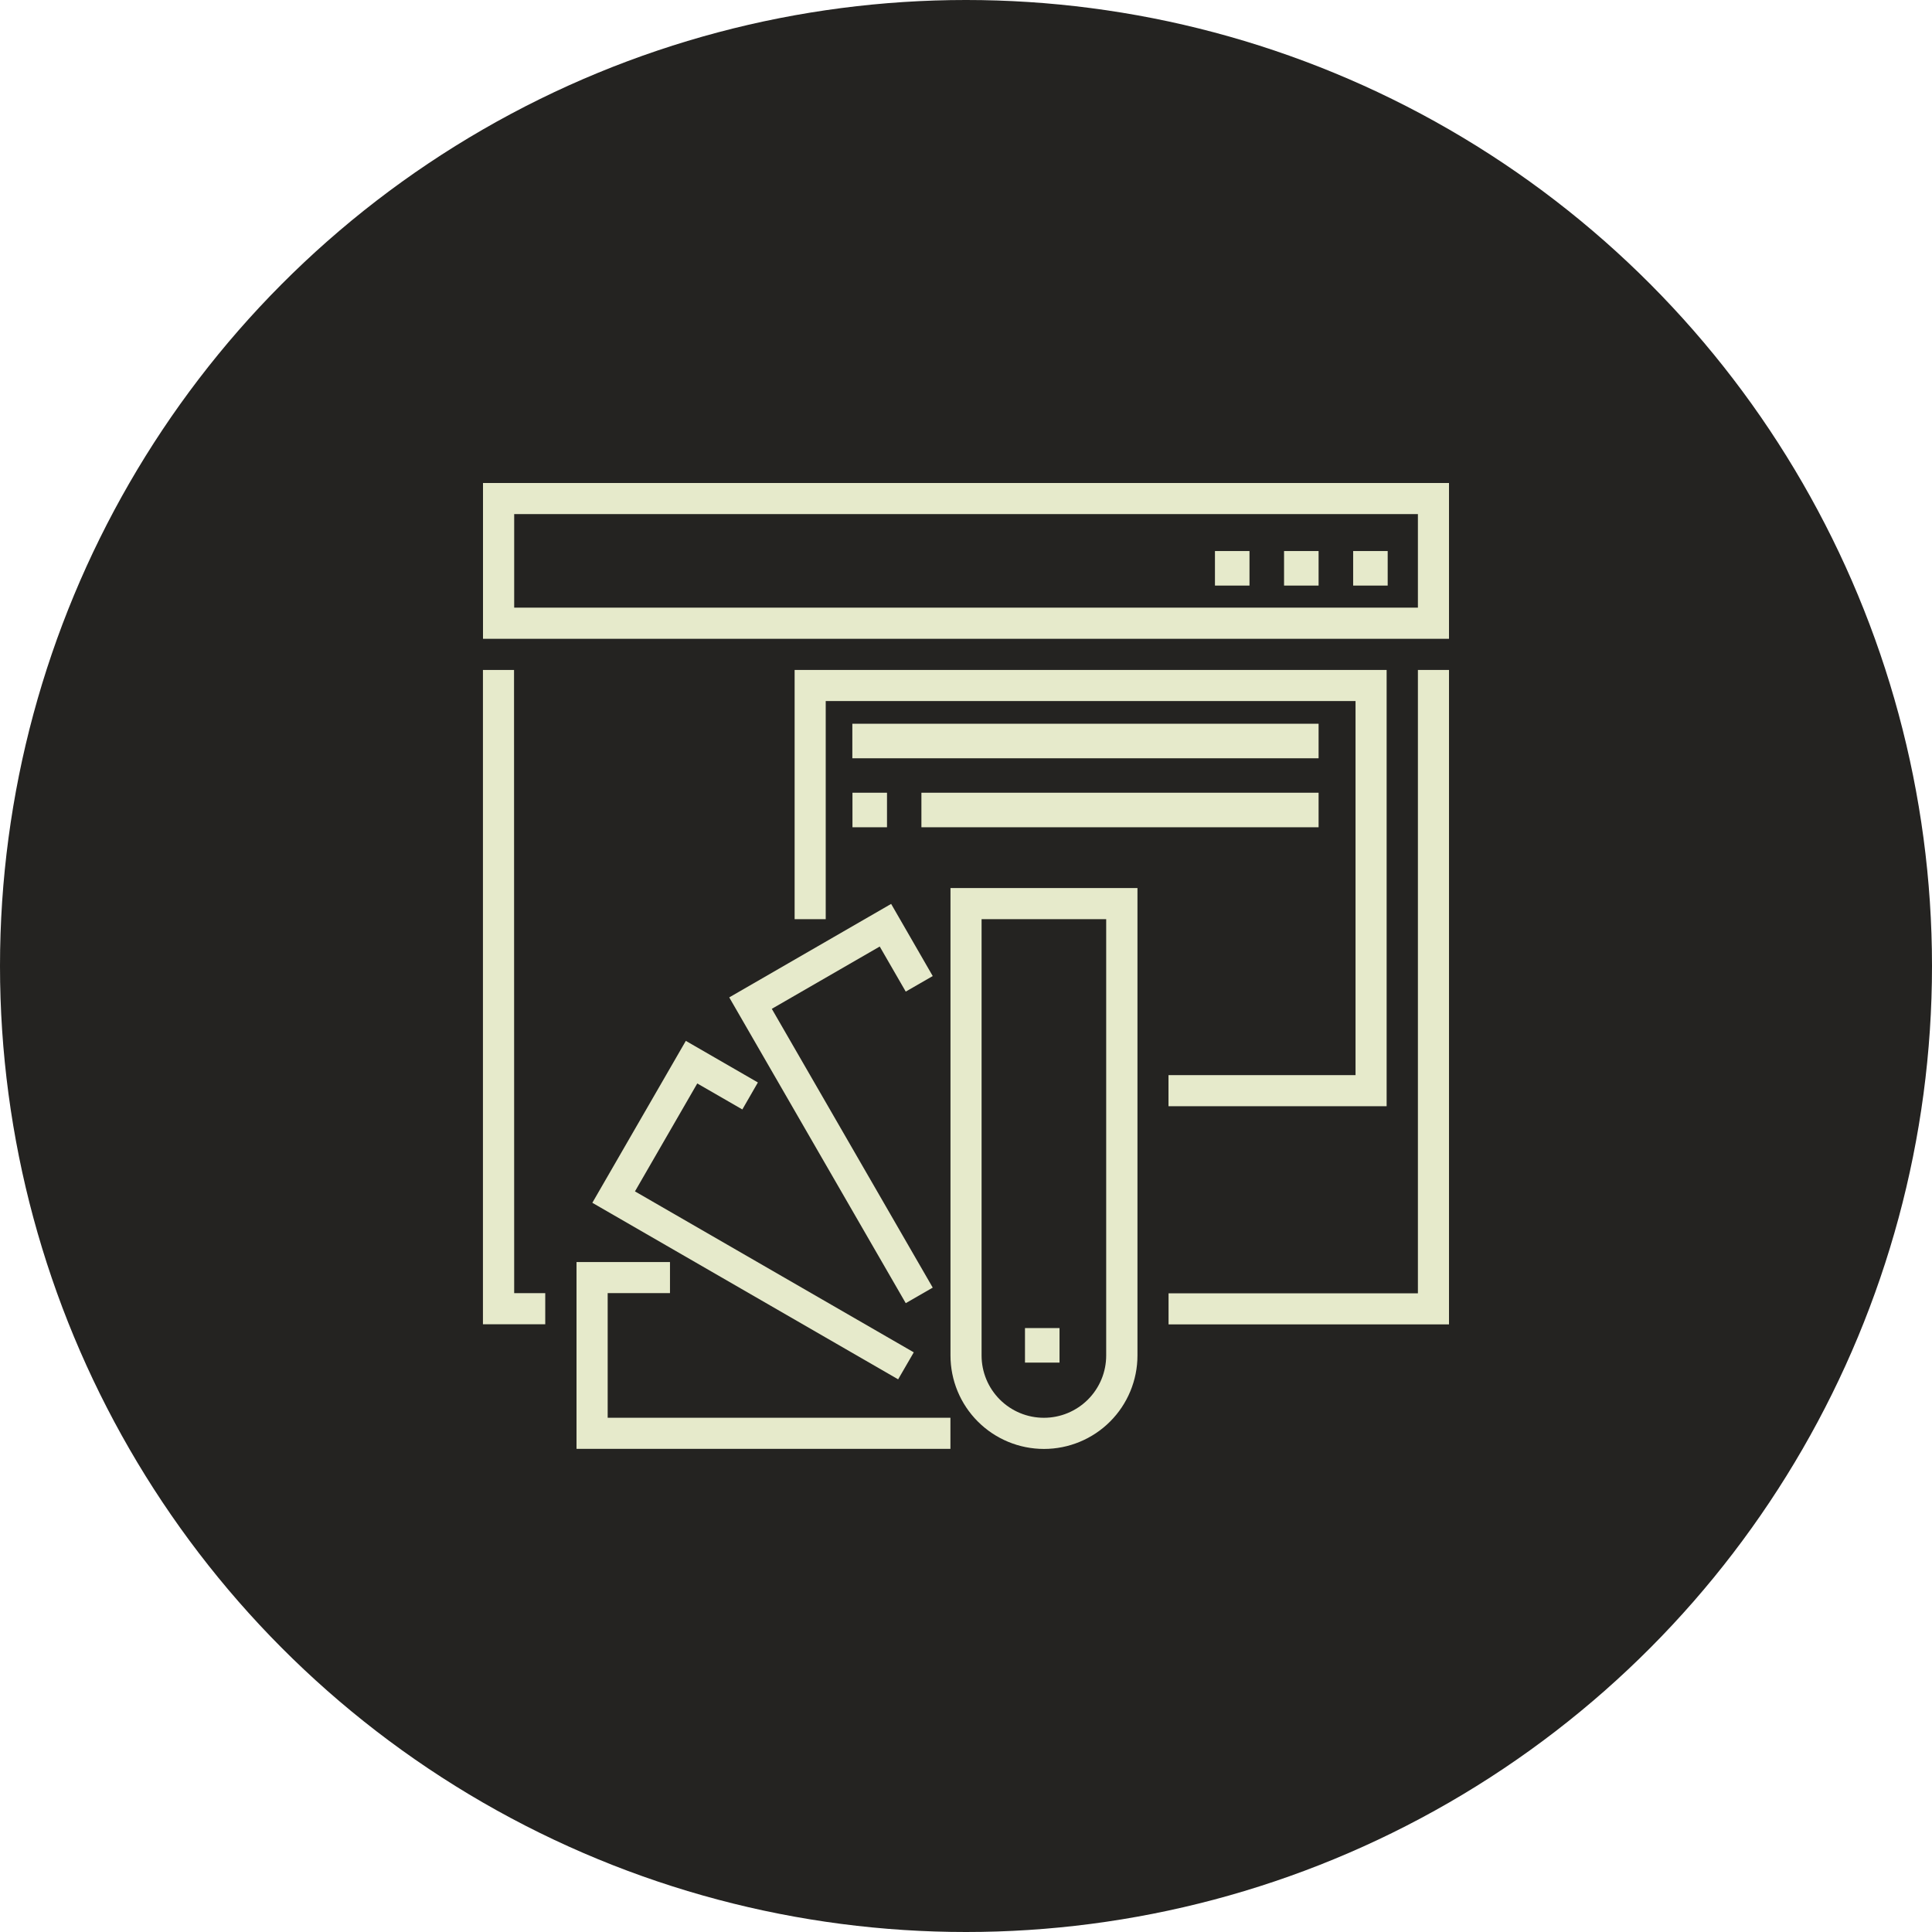
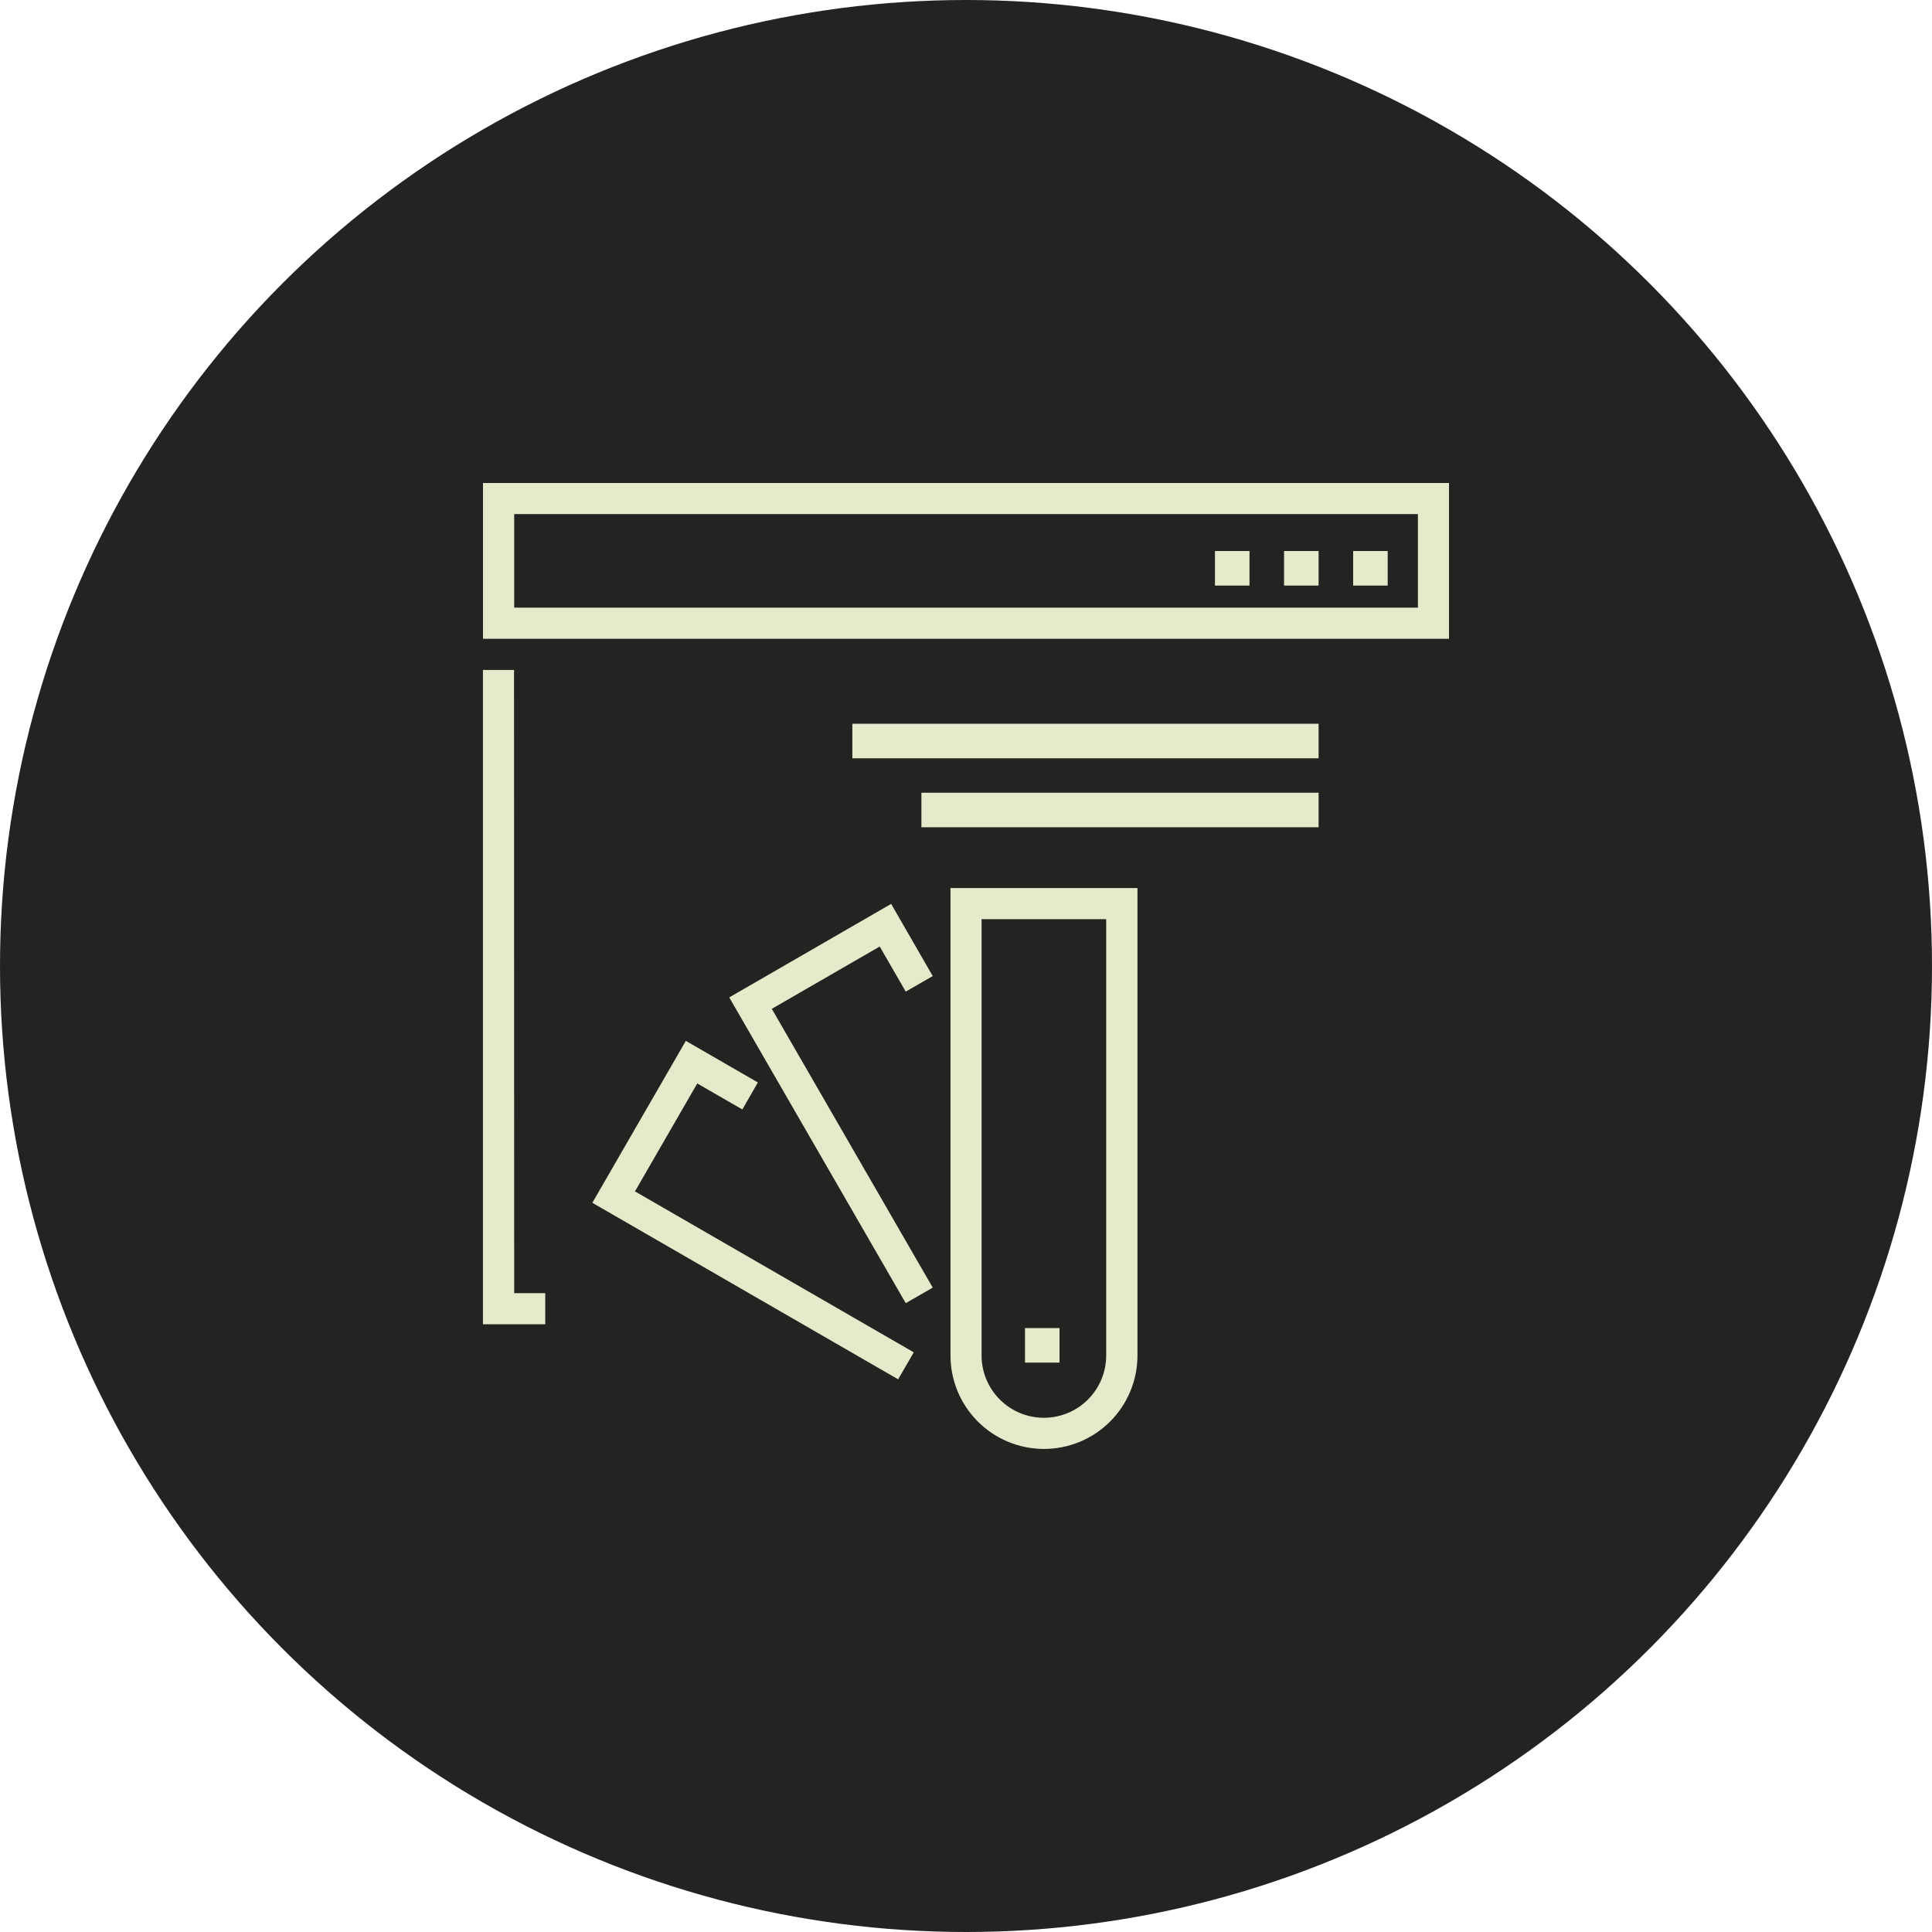
<svg xmlns="http://www.w3.org/2000/svg" width="64" height="64" viewBox="0 0 64 64" fill="none">
  <circle cx="32" cy="32" r="32" fill="#242321" />
  <path d="M48 16V21.161H16V16H48ZM17.033 20.129H46.97V17.03H17.033V20.129Z" fill="#E6EACB" />
  <path d="M42.536 18.254H43.68V19.398H42.536V18.254Z" fill="#E6EACB" />
  <path d="M44.825 18.254H45.969V19.398H44.825V18.254Z" fill="#E6EACB" />
  <path d="M40.247 18.254H41.391V19.398H40.247V18.254Z" fill="#E6EACB" />
-   <path d="M46.97 22.193H48V43.872H38.71V42.843H46.97V22.193Z" fill="#E6EACB" />
  <path d="M17.033 42.838H18.062V43.868H15.998V22.193H17.028L17.033 42.838Z" fill="#E6EACB" />
-   <path d="M22.194 42.836H20.13V46.965H31.484V47.995H19.098V41.807H22.194V42.836Z" fill="#E6EACB" />
  <path d="M29.752 45.692L19.622 39.844L22.719 34.48L25.106 35.858L24.591 36.752L23.098 35.891L21.034 39.466L30.27 44.798L29.752 45.692Z" fill="#E6EACB" />
  <path d="M30.898 32.333L30.004 32.848L29.142 31.355L25.567 33.419L30.898 42.654L30.004 43.169L24.157 33.04L29.52 29.943L30.898 32.333Z" fill="#E6EACB" />
  <path d="M31.486 29.418H37.68V44.902C37.68 45.723 37.353 46.511 36.773 47.091C36.192 47.672 35.404 47.998 34.583 47.998C33.761 47.998 32.974 47.672 32.393 47.091C31.812 46.511 31.486 45.723 31.486 44.902V29.418ZM32.516 44.902C32.516 45.173 32.569 45.441 32.673 45.692C32.776 45.942 32.929 46.17 33.12 46.361C33.312 46.553 33.539 46.705 33.79 46.809C34.04 46.913 34.309 46.966 34.58 46.966C34.851 46.966 35.12 46.913 35.37 46.809C35.62 46.705 35.848 46.553 36.04 46.361C36.231 46.17 36.383 45.942 36.487 45.692C36.591 45.441 36.644 45.173 36.644 44.902V30.448H32.516V44.902Z" fill="#E6EACB" />
  <path d="M33.954 43.994H35.098V45.138H33.954V43.994Z" fill="#E6EACB" />
-   <path d="M44.904 23.223H27.353V30.449H26.323V22.193H45.934V36.645H38.708V35.615H44.904V23.223Z" fill="#E6EACB" />
  <path d="M28.235 23.975H43.68V25.119H28.235V23.975Z" fill="#E6EACB" />
-   <path d="M28.239 26.26H29.383V27.404H28.239V26.26Z" fill="#E6EACB" />
+   <path d="M28.239 26.26V27.404H28.239V26.26Z" fill="#E6EACB" />
  <path d="M30.523 26.26H43.68V27.404H30.523V26.26Z" fill="#E6EACB" />
</svg>